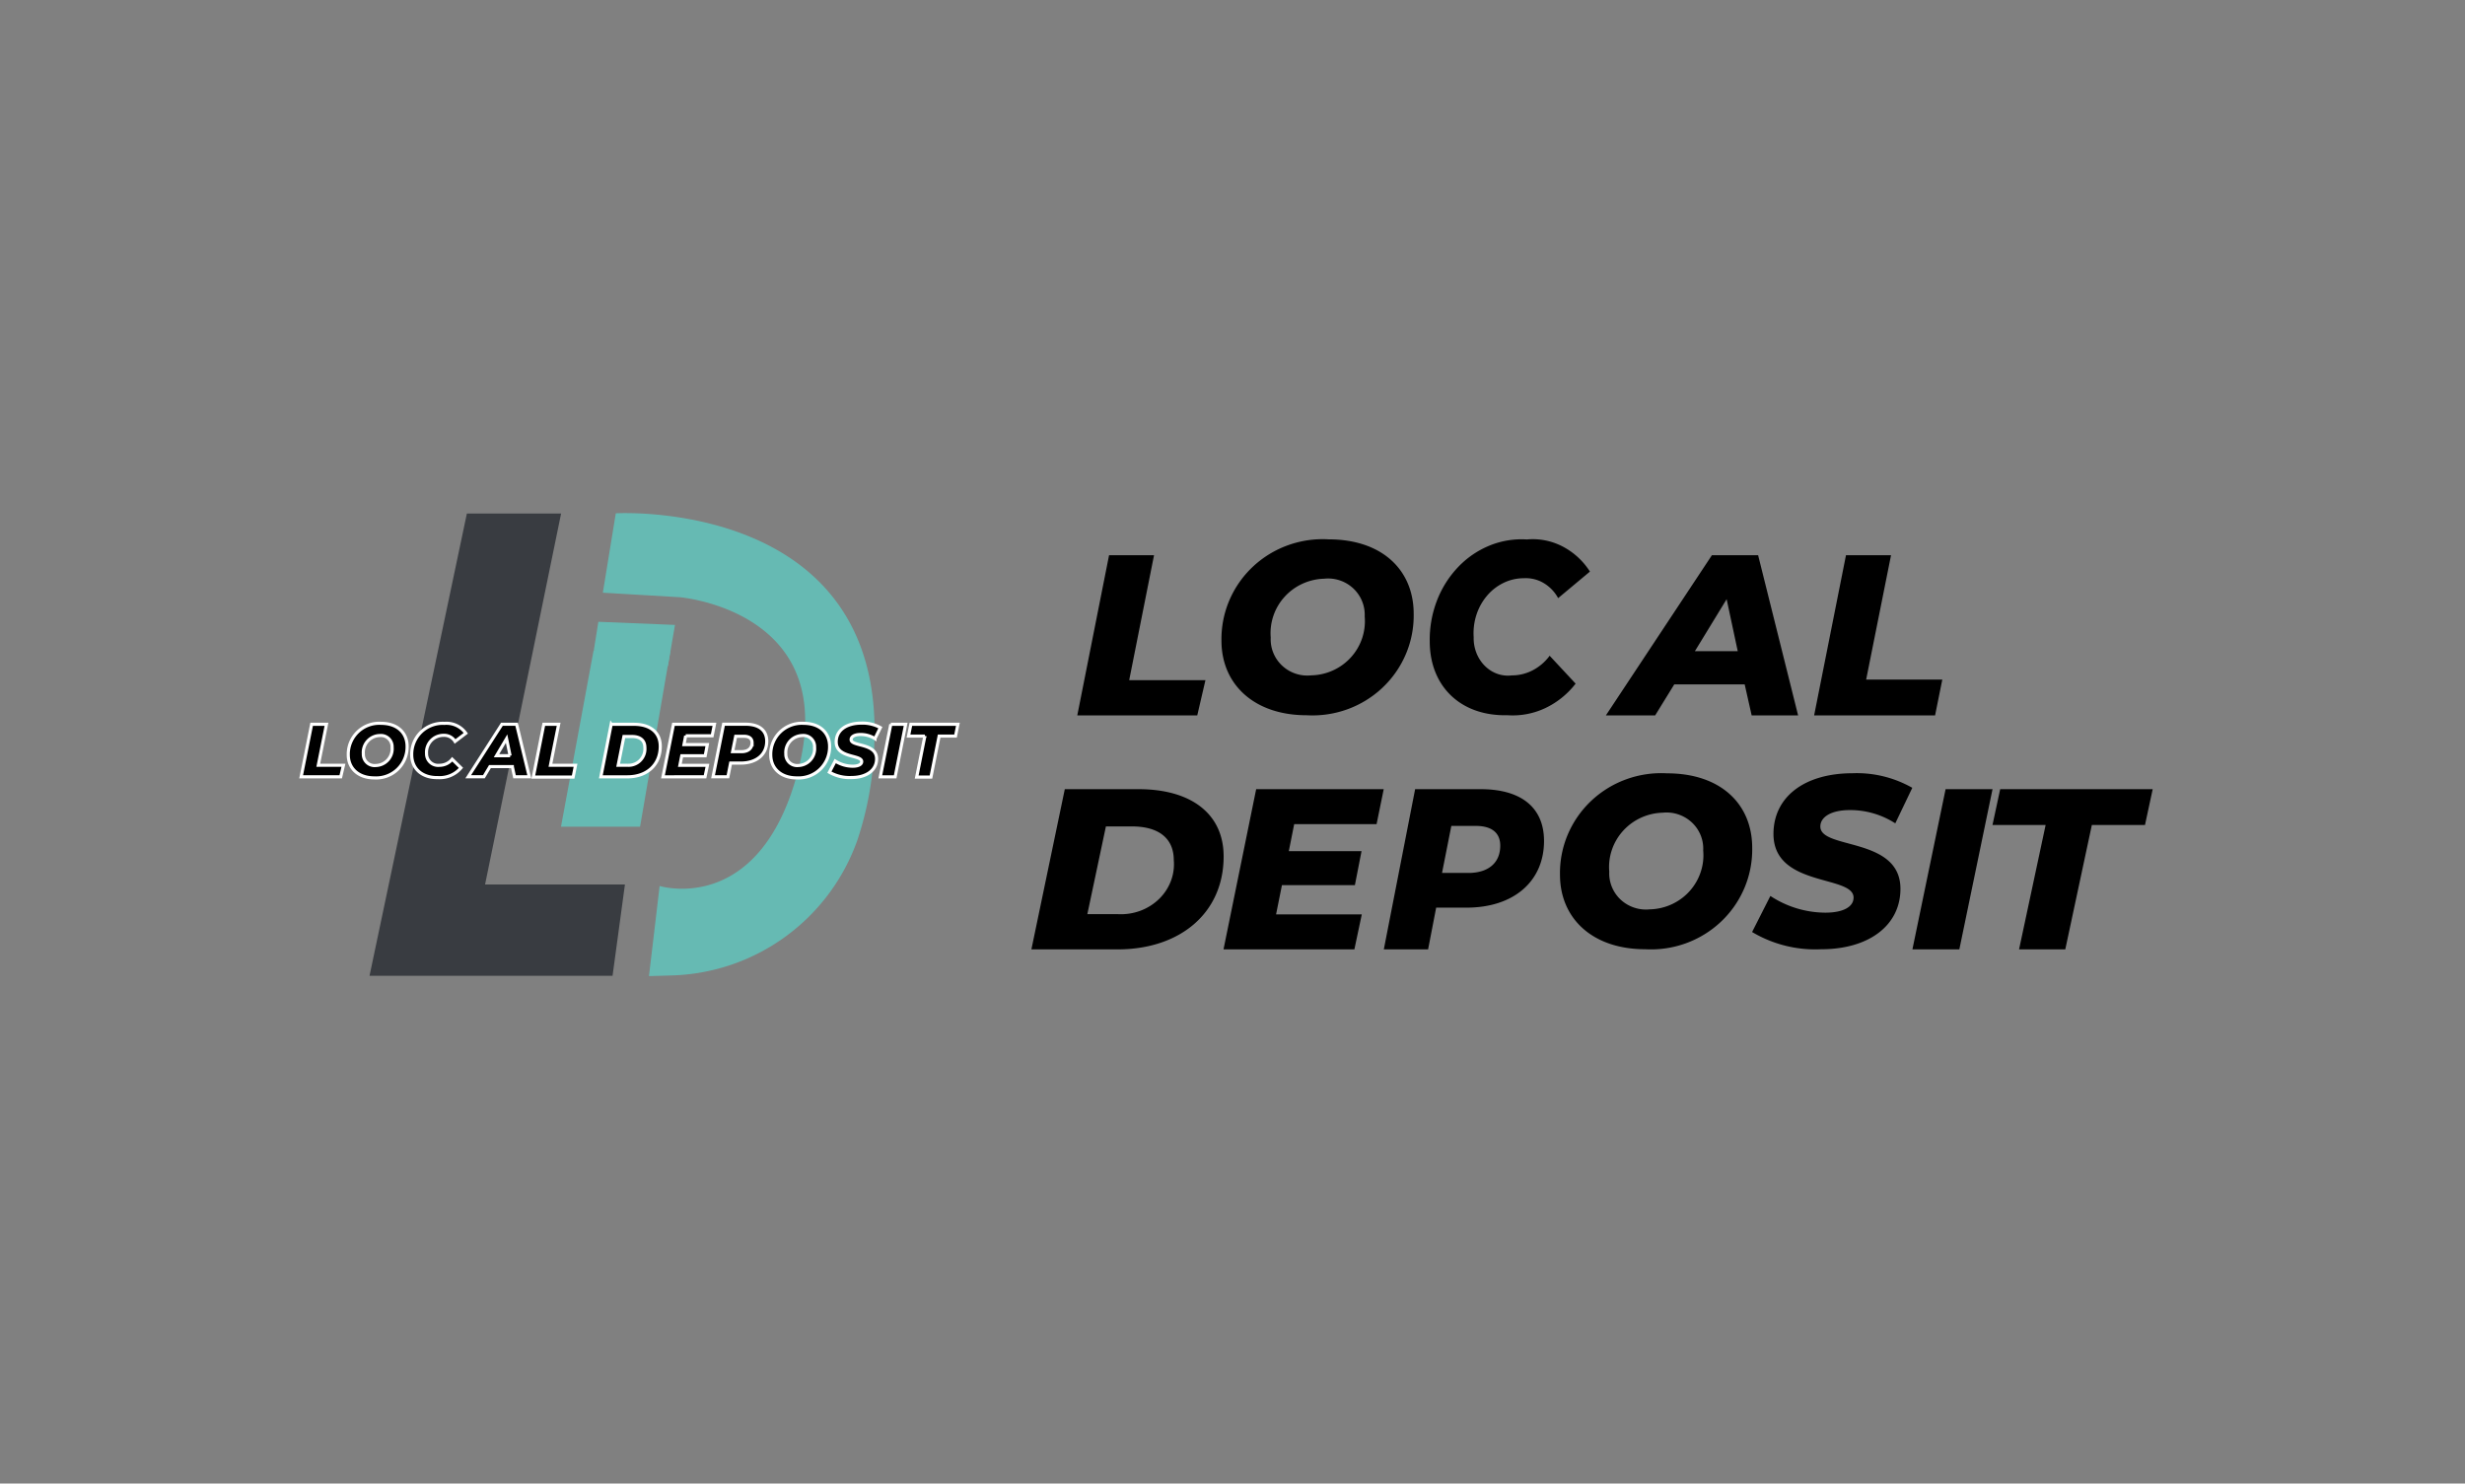
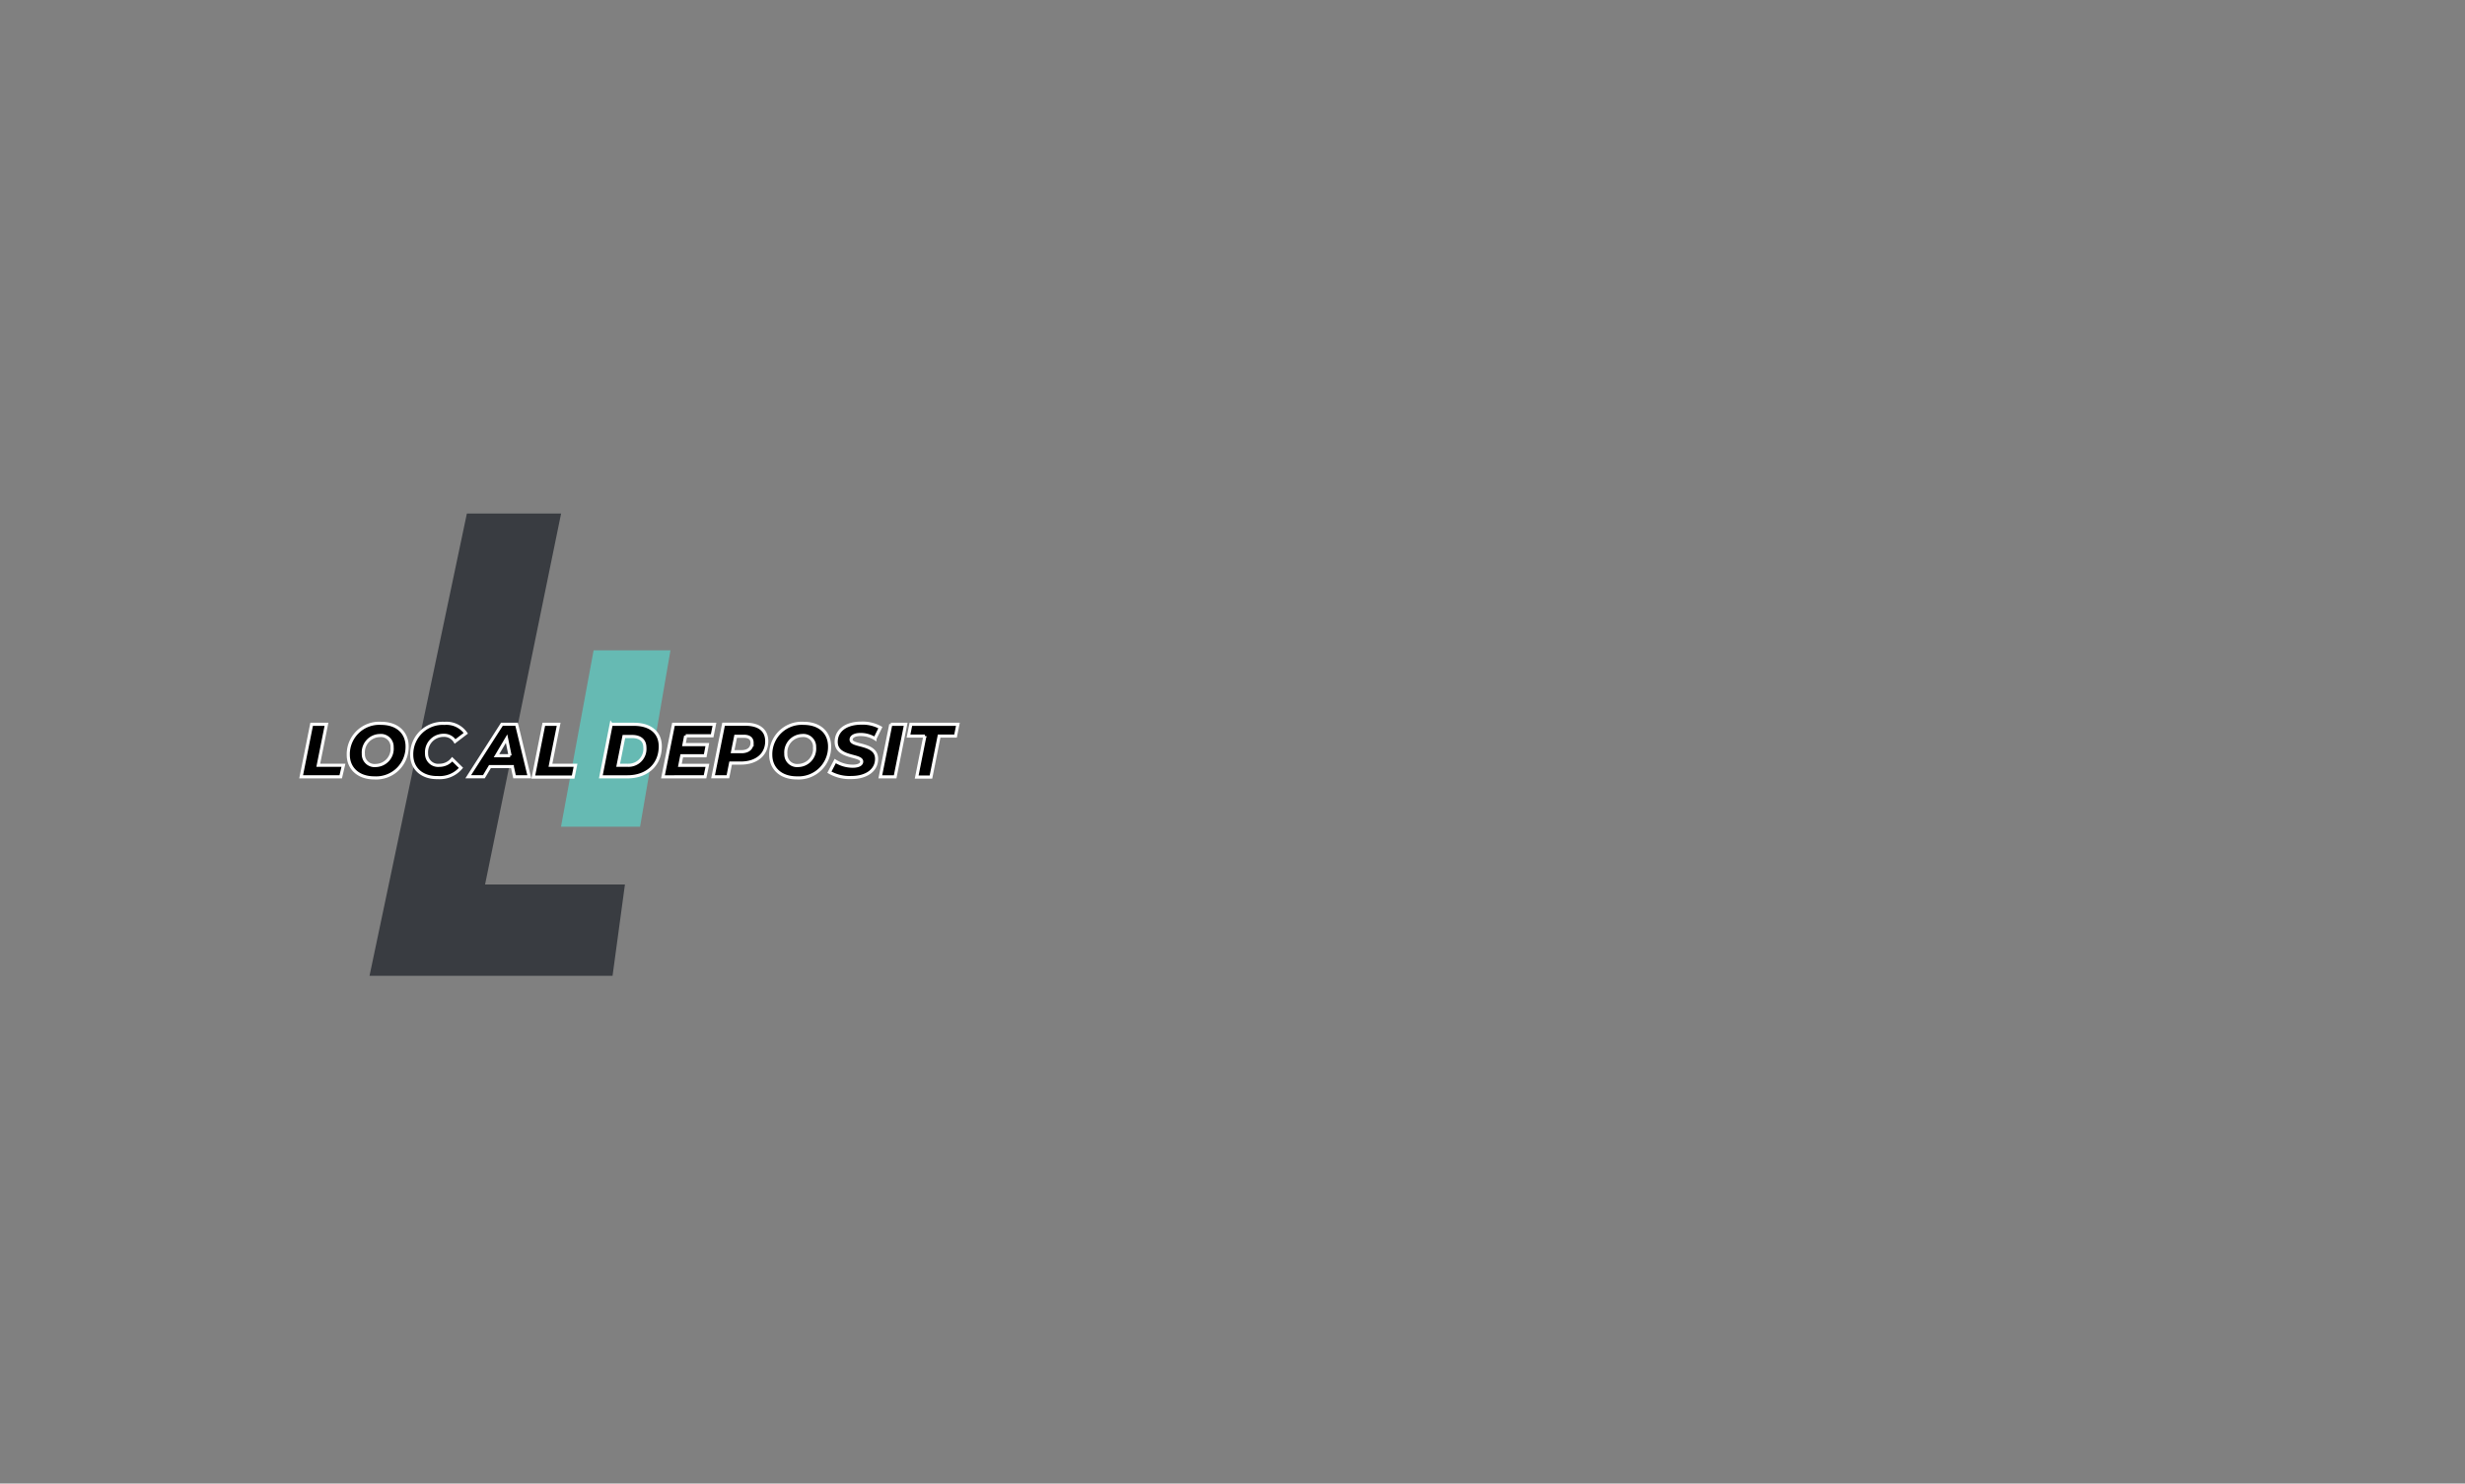
<svg xmlns="http://www.w3.org/2000/svg" width="221" height="133" fill="none">
  <rect width="100%" height="100%" fill="#808080" stroke="none" />
  <path d="m41.857 46.041-8.727 41.44h21.789l1.11-8.184h-12.54l6.816-33.256h-8.448z" fill="#393C41" />
  <path d="m50.296 74.114 2.924-15.81h6.89l-2.725 15.81h-7.09z" fill="#66BAB3" />
-   <path d="m53.235 58.308 6.649 1.396.632-3.68-6.87-.28-.41 2.564z" fill="#66BAB3" />
-   <path d="m55.209 46.018-1.161 7.118 6.876.404s14.083 1.147 10.755 15.03c-3.306 13.716-12.54 10.859-12.54 10.859l-.955 8.08 1.983-.058A18.205 18.205 0 0 0 76.865 75.33a29.732 29.732 0 0 0 1.52-8.574c.927-22.148-23.176-20.738-23.176-20.738z" fill="#66BAB3" />
  <path d="M27.94 64.934h1.33l-.735 3.673h2.256l-.243 1.035H27l.94-4.708zM31.225 67.668a2.776 2.776 0 0 1 2.938-2.822c1.47 0 2.337.853 2.337 2.072a2.776 2.776 0 0 1-2.939 2.821c-1.44 0-2.336-.86-2.336-2.072zm3.93-.676a1.007 1.007 0 0 0-1.109-1.05 1.513 1.513 0 0 0-1.47 1.637 1.006 1.006 0 0 0 1.11 1.05 1.506 1.506 0 0 0 1.47-1.637zM36.913 67.67a2.776 2.776 0 0 1 2.938-2.82 2.116 2.116 0 0 1 1.91.888l-.962.735a1.139 1.139 0 0 0-1.036-.55 1.52 1.52 0 0 0-1.52 1.63 1.037 1.037 0 0 0 1.153 1.058 1.468 1.468 0 0 0 1.146-.544l.786.772a2.497 2.497 0 0 1-2.065.874c-1.432.03-2.35-.816-2.35-2.042zM45.932 68.726h-2.006l-.543.91h-1.404L45 64.929h1.315l1.138 4.709H46.13l-.198-.911zm-.199-.977-.316-1.528-.903 1.528h1.22zM48.755 64.934h1.33l-.735 3.673h2.248l-.213 1.058h-3.57l.94-4.731zM54.797 64.934h2.042c1.47 0 2.358.734 2.358 1.976 0 1.667-1.212 2.733-2.938 2.733H53.87l.926-4.71zm1.469 3.673a1.469 1.469 0 0 0 1.55-1.587c0-.624-.397-.992-1.16-.992h-.72l-.515 2.579h.845zM61.475 65.962l-.154.793h2.094l-.191 1h-2.101l-.17.86h2.47l-.214 1.028H59.44l.94-4.71h3.674l-.206 1.03h-2.373zM68.742 66.448c0 1.19-.91 1.962-2.328 1.962h-.911l-.243 1.227h-1.33l.941-4.71h1.99c1.228.008 1.881.566 1.881 1.521zm-1.315.14c0-.397-.279-.58-.734-.58h-.735l-.279 1.38h.86c.55-.021.888-.308.888-.8zM69.102 67.668a2.778 2.778 0 0 1 2.938-2.822c1.47 0 2.337.853 2.337 2.072a2.777 2.777 0 0 1-2.939 2.821c-1.447 0-2.336-.86-2.336-2.072zm3.93-.676a1.004 1.004 0 0 0-1.11-1.05 1.514 1.514 0 0 0-1.468 1.637 1.008 1.008 0 0 0 1.109 1.05 1.506 1.506 0 0 0 1.47-1.637zM74.36 69.229l.522-1a2.94 2.94 0 0 0 1.565.463c.514 0 .808-.161.808-.418 0-.632-2.285-.28-2.285-1.764 0-1.013.867-1.682 2.263-1.682a3.275 3.275 0 0 1 1.697.404l-.485.985a2.424 2.424 0 0 0-1.293-.368c-.551 0-.845.199-.845.456 0 .646 2.285.279 2.285 1.726 0 1.007-.89 1.675-2.263 1.675a3.6 3.6 0 0 1-1.969-.477zM79.865 64.934h1.33l-.94 4.709h-1.33l.94-4.71zM82.92 65.992h-1.469l.213-1.058h4.217l-.213 1.058h-1.47l-.734 3.673h-1.278l.734-3.674z" fill="#000" stroke="#fff" stroke-width=".28" stroke-miterlimit="10" />
-   <path d="M99.434 49.773h4.031l-2.227 11.204h6.836l-.734 3.16H96.584l2.85-14.364zM109.511 57.445a8.857 8.857 0 0 1 .694-3.594 8.954 8.954 0 0 1 2.094-3.02 9.1 9.1 0 0 1 3.144-1.94 9.186 9.186 0 0 1 3.669-.538c4.8 0 7.632 2.747 7.632 6.677a8.84 8.84 0 0 1-.694 3.594 8.955 8.955 0 0 1-2.094 3.02 9.091 9.091 0 0 1-3.144 1.94 9.184 9.184 0 0 1-3.668.538c-4.705 0-7.633-2.77-7.633-6.677zm12.841-2.178a3.236 3.236 0 0 0-1.023-2.515 3.304 3.304 0 0 0-2.601-.871 5.005 5.005 0 0 0-1.947.448 4.936 4.936 0 0 0-1.607 1.171 4.85 4.85 0 0 0-1.247 3.661c-.023.467.056.934.233 1.368.177.434.446.825.791 1.147a3.3 3.3 0 0 0 2.601.87 4.97 4.97 0 0 0 1.95-.44 4.926 4.926 0 0 0 1.612-1.171 4.84 4.84 0 0 0 1.005-1.707 4.798 4.798 0 0 0 .233-1.961zM128.184 57.503a9.739 9.739 0 0 1 .629-3.613 9.06 9.06 0 0 1 1.899-3.036 8.153 8.153 0 0 1 2.85-1.95 7.582 7.582 0 0 1 3.326-.541 5.799 5.799 0 0 1 3.18.615 6.438 6.438 0 0 1 2.478 2.265l-2.851 2.38a3.52 3.52 0 0 0-1.308-1.358 3.134 3.134 0 0 0-1.76-.427 4.176 4.176 0 0 0-1.803.406 4.519 4.519 0 0 0-1.503 1.161 5.029 5.029 0 0 0-.954 1.722 5.359 5.359 0 0 0-.244 1.995c-.013.481.07.959.241 1.402.171.443.428.84.752 1.165.324.325.708.57 1.126.719.418.148.86.197 1.297.142a4.044 4.044 0 0 0 1.88-.46 4.444 4.444 0 0 0 1.515-1.302l2.328 2.5a7.477 7.477 0 0 1-2.751 2.209 6.833 6.833 0 0 1-3.364.623c-4.243.096-6.963-2.642-6.963-6.617zM156.421 61.358h-6.316l-1.712 2.779h-4.418l9.508-14.364h4.141l3.586 14.363h-4.164l-.625-2.778zm-.624-2.98-.995-4.66-2.846 4.66h3.841zM165.502 49.773h4.039l-2.231 11.152h6.827l-.647 3.212h-10.844l2.856-14.364zM95.465 70.75h6.609c4.755 0 7.631 2.24 7.631 6.028 0 5.086-3.922 8.335-9.509 8.335H92.47l2.995-14.363zm4.755 11.204a5.022 5.022 0 0 0 1.994-.295 4.787 4.787 0 0 0 1.684-1.048A4.45 4.45 0 0 0 104.97 79a4.235 4.235 0 0 0 .266-1.885c0-1.905-1.284-3.025-3.756-3.025h-2.33l-1.664 7.865h2.734zM116.03 73.887l-.481 2.42h6.519l-.595 3.047h-6.541l-.526 2.622h7.685l-.664 3.137h-11.733l2.928-14.363h11.435l-.64 3.137h-7.387zM138.43 75.388c0 3.63-2.719 5.983-6.951 5.983h-2.719l-.724 3.742h-3.969l2.807-14.363h5.943c3.662.022 5.613 1.725 5.613 4.638zm-3.925.426c0-1.21-.833-1.77-2.193-1.77h-2.192l-.834 4.213h2.566c1.645-.068 2.653-.942 2.653-2.443zM139.861 78.422a8.84 8.84 0 0 1 .694-3.594 8.954 8.954 0 0 1 2.094-3.02 9.092 9.092 0 0 1 3.144-1.94 9.185 9.185 0 0 1 3.668-.538c4.801 0 7.633 2.746 7.633 6.677a8.856 8.856 0 0 1-.694 3.594 8.954 8.954 0 0 1-2.094 3.02 9.101 9.101 0 0 1-3.144 1.94 9.19 9.19 0 0 1-3.669.538c-4.728 0-7.632-2.77-7.632-6.677zm12.84-2.179a3.203 3.203 0 0 0-1.023-2.514 3.328 3.328 0 0 0-2.601-.871 4.998 4.998 0 0 0-1.946.447 4.95 4.95 0 0 0-1.608 1.172 4.878 4.878 0 0 0-1.006 1.703 4.817 4.817 0 0 0-.24 1.958 3.236 3.236 0 0 0 1.023 2.515 3.332 3.332 0 0 0 2.601.871 4.978 4.978 0 0 0 1.951-.442 4.913 4.913 0 0 0 1.611-1.17 4.84 4.84 0 0 0 1.005-1.708c.214-.63.293-1.298.233-1.96zM157.084 83.556l1.64-3.232a9.045 9.045 0 0 0 4.918 1.497c1.616 0 2.54-.522 2.54-1.354 0-2.044-7.181-.903-7.181-5.704 0-3.28 2.724-5.442 7.112-5.442 1.86-.068 3.703.383 5.334 1.307l-1.524 3.185a7.461 7.461 0 0 0-4.064-1.189c-1.732 0-2.656.642-2.656 1.474 0 2.091 7.182.903 7.182 5.585 0 3.255-2.794 5.418-7.112 5.418a11.062 11.062 0 0 1-6.189-1.545zM174.433 70.75h4.207l-2.975 14.363h-4.207l2.975-14.363zM183.401 73.962h-4.764l.69-3.212H193l-.691 3.212h-4.764l-2.382 11.151h-4.144l2.382-11.151z" fill="#000" />
</svg>